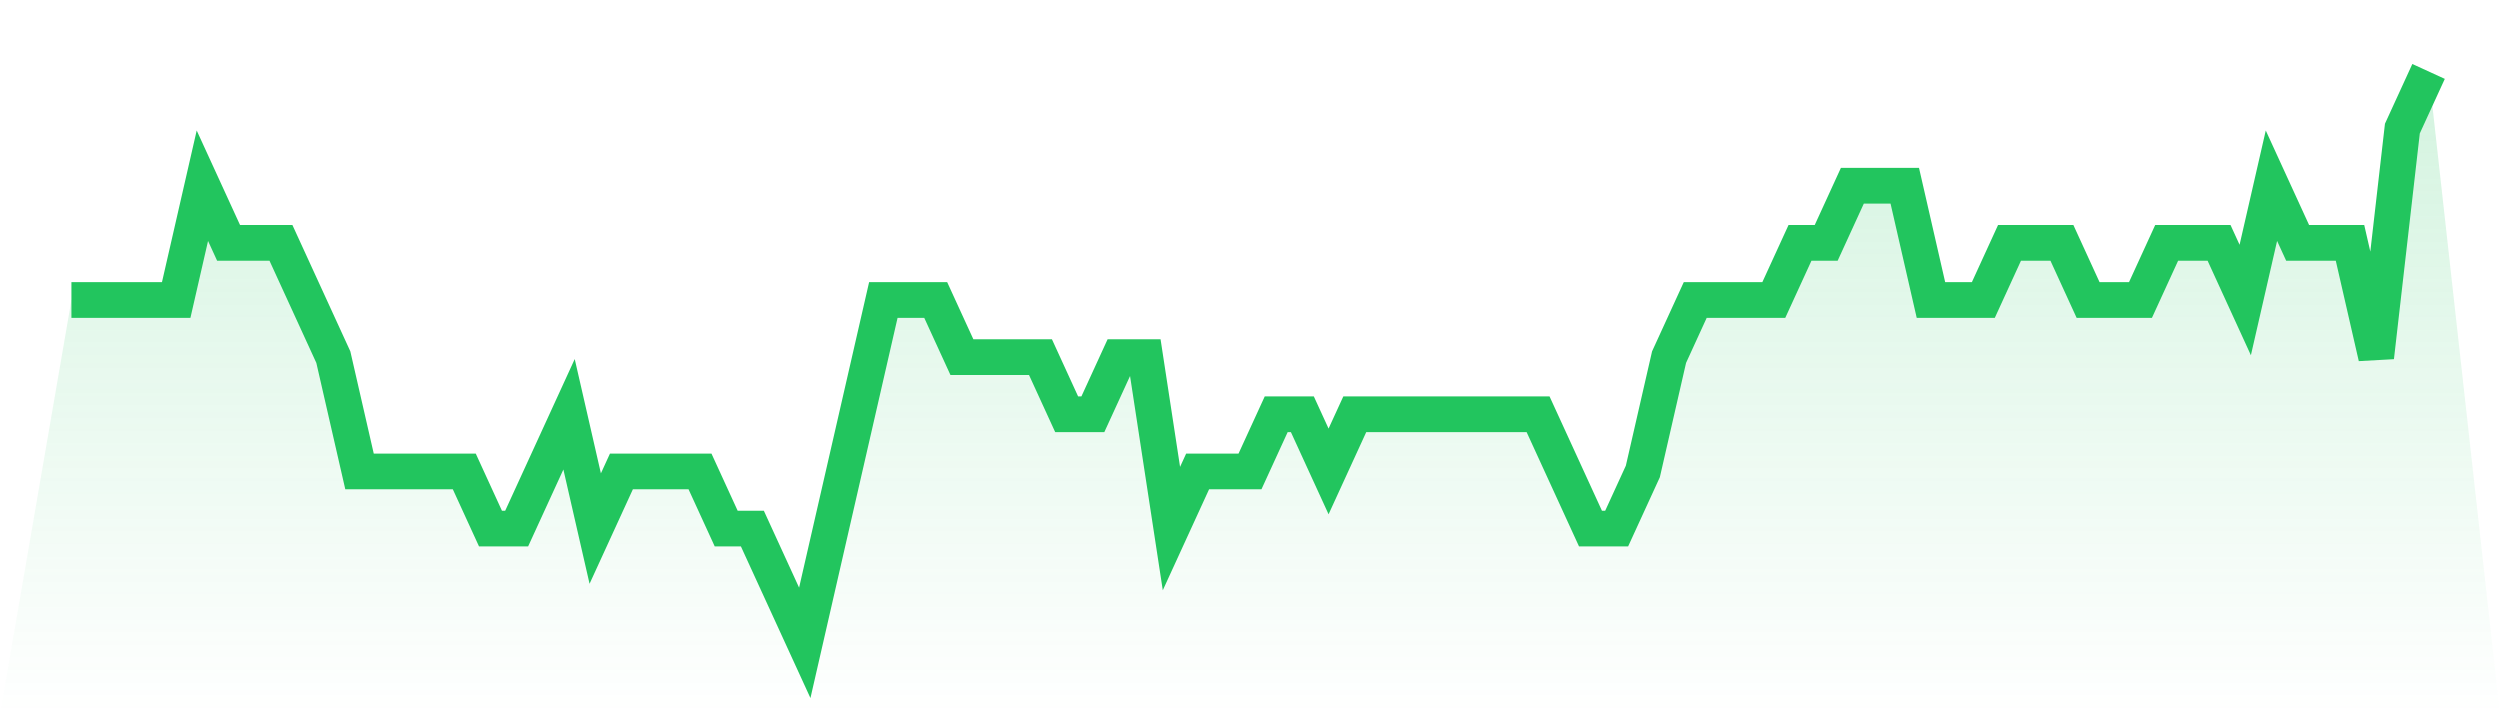
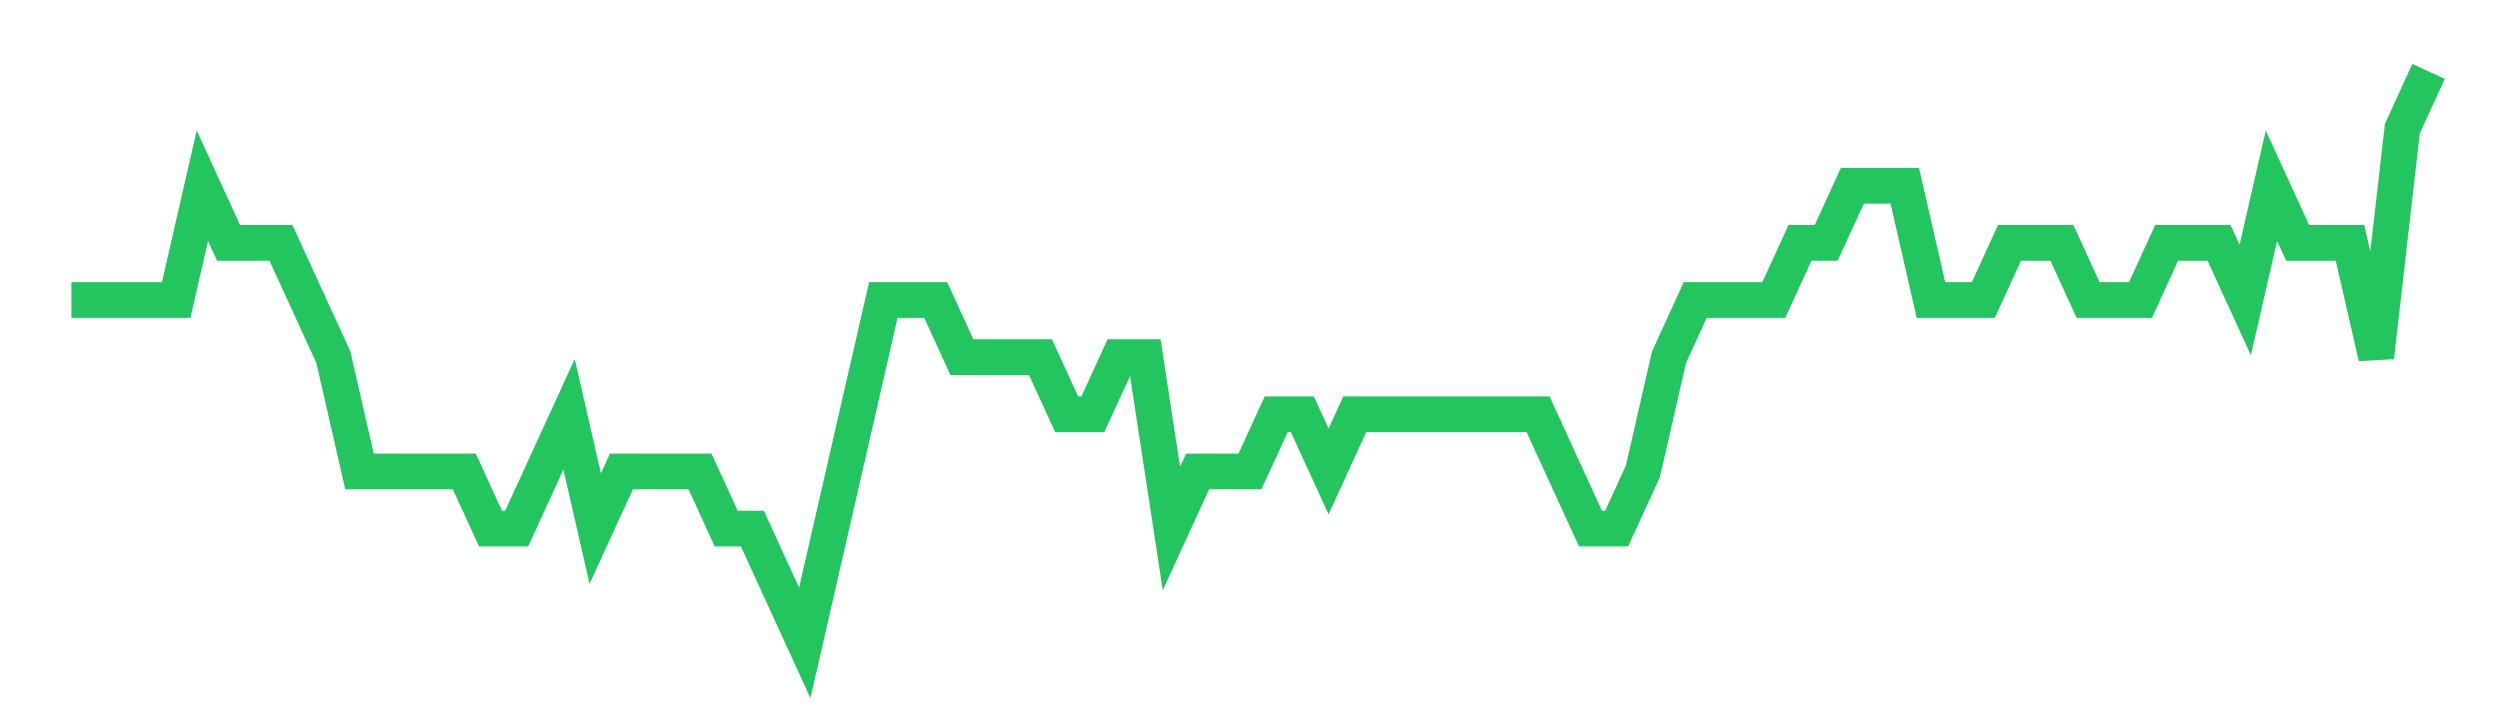
<svg xmlns="http://www.w3.org/2000/svg" viewBox="0 0 140 40">
  <defs>
    <linearGradient id="gradient" x1="0" x2="0" y1="0" y2="1">
      <stop offset="0%" stop-color="#22c55e" stop-opacity="0.2" />
      <stop offset="100%" stop-color="#22c55e" stop-opacity="0" />
    </linearGradient>
  </defs>
-   <path d="M4,16.8 L4,16.8 L5.467,16.8 L6.933,16.8 L8.4,16.8 L9.867,16.8 L11.333,10.4 L12.8,13.6 L14.267,13.6 L15.733,13.6 L17.2,16.8 L18.667,20 L20.133,26.4 L21.6,26.4 L23.067,26.4 L24.533,26.4 L26,26.4 L27.467,29.6 L28.933,29.6 L30.4,26.4 L31.867,23.2 L33.333,29.6 L34.8,26.4 L36.267,26.4 L37.733,26.4 L39.2,26.4 L40.667,29.6 L42.133,29.6 L43.6,32.8 L45.067,36 L46.533,29.6 L48,23.2 L49.467,16.8 L50.933,16.8 L52.4,16.8 L53.867,20 L55.333,20 L56.8,20 L58.267,20 L59.733,23.2 L61.2,23.2 L62.667,20 L64.133,20 L65.6,29.6 L67.067,26.4 L68.533,26.4 L70,26.4 L71.467,23.2 L72.933,23.2 L74.4,26.4 L75.867,23.2 L77.333,23.2 L78.8,23.2 L80.267,23.2 L81.733,23.2 L83.2,23.2 L84.667,23.2 L86.133,23.2 L87.6,26.4 L89.067,29.6 L90.533,29.6 L92,26.4 L93.467,20 L94.933,16.8 L96.4,16.8 L97.867,16.8 L99.333,16.8 L100.8,13.6 L102.267,13.6 L103.733,10.4 L105.2,10.4 L106.667,10.4 L108.133,16.8 L109.6,16.8 L111.067,16.8 L112.533,13.6 L114,13.6 L115.467,13.6 L116.933,16.8 L118.4,16.8 L119.867,16.8 L121.333,13.6 L122.8,13.6 L124.267,13.6 L125.733,16.8 L127.2,10.4 L128.667,13.6 L130.133,13.6 L131.6,13.6 L133.067,20 L134.533,7.2 L136,4 L140,40 L0,40 z" fill="url(#gradient)" />
-   <path d="M4,16.8 L4,16.8 L5.467,16.8 L6.933,16.8 L8.4,16.8 L9.867,16.8 L11.333,10.4 L12.8,13.6 L14.267,13.6 L15.733,13.6 L17.2,16.8 L18.667,20 L20.133,26.4 L21.6,26.4 L23.067,26.4 L24.533,26.4 L26,26.4 L27.467,29.6 L28.933,29.6 L30.4,26.4 L31.867,23.2 L33.333,29.6 L34.8,26.4 L36.267,26.4 L37.733,26.4 L39.2,26.4 L40.667,29.6 L42.133,29.6 L43.6,32.8 L45.067,36 L46.533,29.6 L48,23.2 L49.467,16.8 L50.933,16.8 L52.4,16.8 L53.867,20 L55.333,20 L56.8,20 L58.267,20 L59.733,23.2 L61.2,23.2 L62.667,20 L64.133,20 L65.6,29.6 L67.067,26.4 L68.533,26.4 L70,26.4 L71.467,23.2 L72.933,23.2 L74.4,26.4 L75.867,23.2 L77.333,23.2 L78.8,23.2 L80.267,23.2 L81.733,23.2 L83.2,23.2 L84.667,23.2 L86.133,23.2 L87.6,26.4 L89.067,29.6 L90.533,29.6 L92,26.4 L93.467,20 L94.933,16.8 L96.4,16.8 L97.867,16.8 L99.333,16.8 L100.8,13.6 L102.267,13.6 L103.733,10.4 L105.2,10.4 L106.667,10.4 L108.133,16.8 L109.6,16.8 L111.067,16.8 L112.533,13.6 L114,13.6 L115.467,13.6 L116.933,16.8 L118.4,16.8 L119.867,16.8 L121.333,13.6 L122.8,13.6 L124.267,13.6 L125.733,16.8 L127.2,10.4 L128.667,13.6 L130.133,13.6 L131.6,13.6 L133.067,20 L134.533,7.2 L136,4" fill="none" stroke="#22c55e" stroke-width="2" />
+   <path d="M4,16.8 L4,16.8 L5.467,16.8 L6.933,16.8 L8.4,16.8 L9.867,16.8 L11.333,10.4 L12.8,13.6 L14.267,13.6 L15.733,13.6 L17.2,16.8 L18.667,20 L20.133,26.4 L21.6,26.4 L23.067,26.4 L24.533,26.4 L26,26.4 L27.467,29.6 L28.933,29.6 L30.4,26.4 L31.867,23.2 L33.333,29.6 L34.8,26.4 L36.267,26.4 L37.733,26.4 L39.2,26.4 L40.667,29.6 L42.133,29.6 L45.067,36 L46.533,29.6 L48,23.2 L49.467,16.8 L50.933,16.8 L52.4,16.8 L53.867,20 L55.333,20 L56.8,20 L58.267,20 L59.733,23.2 L61.2,23.2 L62.667,20 L64.133,20 L65.6,29.6 L67.067,26.4 L68.533,26.4 L70,26.4 L71.467,23.2 L72.933,23.2 L74.4,26.4 L75.867,23.2 L77.333,23.2 L78.8,23.2 L80.267,23.2 L81.733,23.2 L83.2,23.2 L84.667,23.2 L86.133,23.2 L87.6,26.4 L89.067,29.6 L90.533,29.6 L92,26.4 L93.467,20 L94.933,16.8 L96.4,16.8 L97.867,16.8 L99.333,16.8 L100.8,13.6 L102.267,13.6 L103.733,10.4 L105.2,10.4 L106.667,10.4 L108.133,16.8 L109.6,16.8 L111.067,16.8 L112.533,13.6 L114,13.6 L115.467,13.6 L116.933,16.8 L118.4,16.8 L119.867,16.8 L121.333,13.6 L122.8,13.6 L124.267,13.6 L125.733,16.8 L127.2,10.4 L128.667,13.6 L130.133,13.6 L131.6,13.6 L133.067,20 L134.533,7.2 L136,4" fill="none" stroke="#22c55e" stroke-width="2" />
</svg>